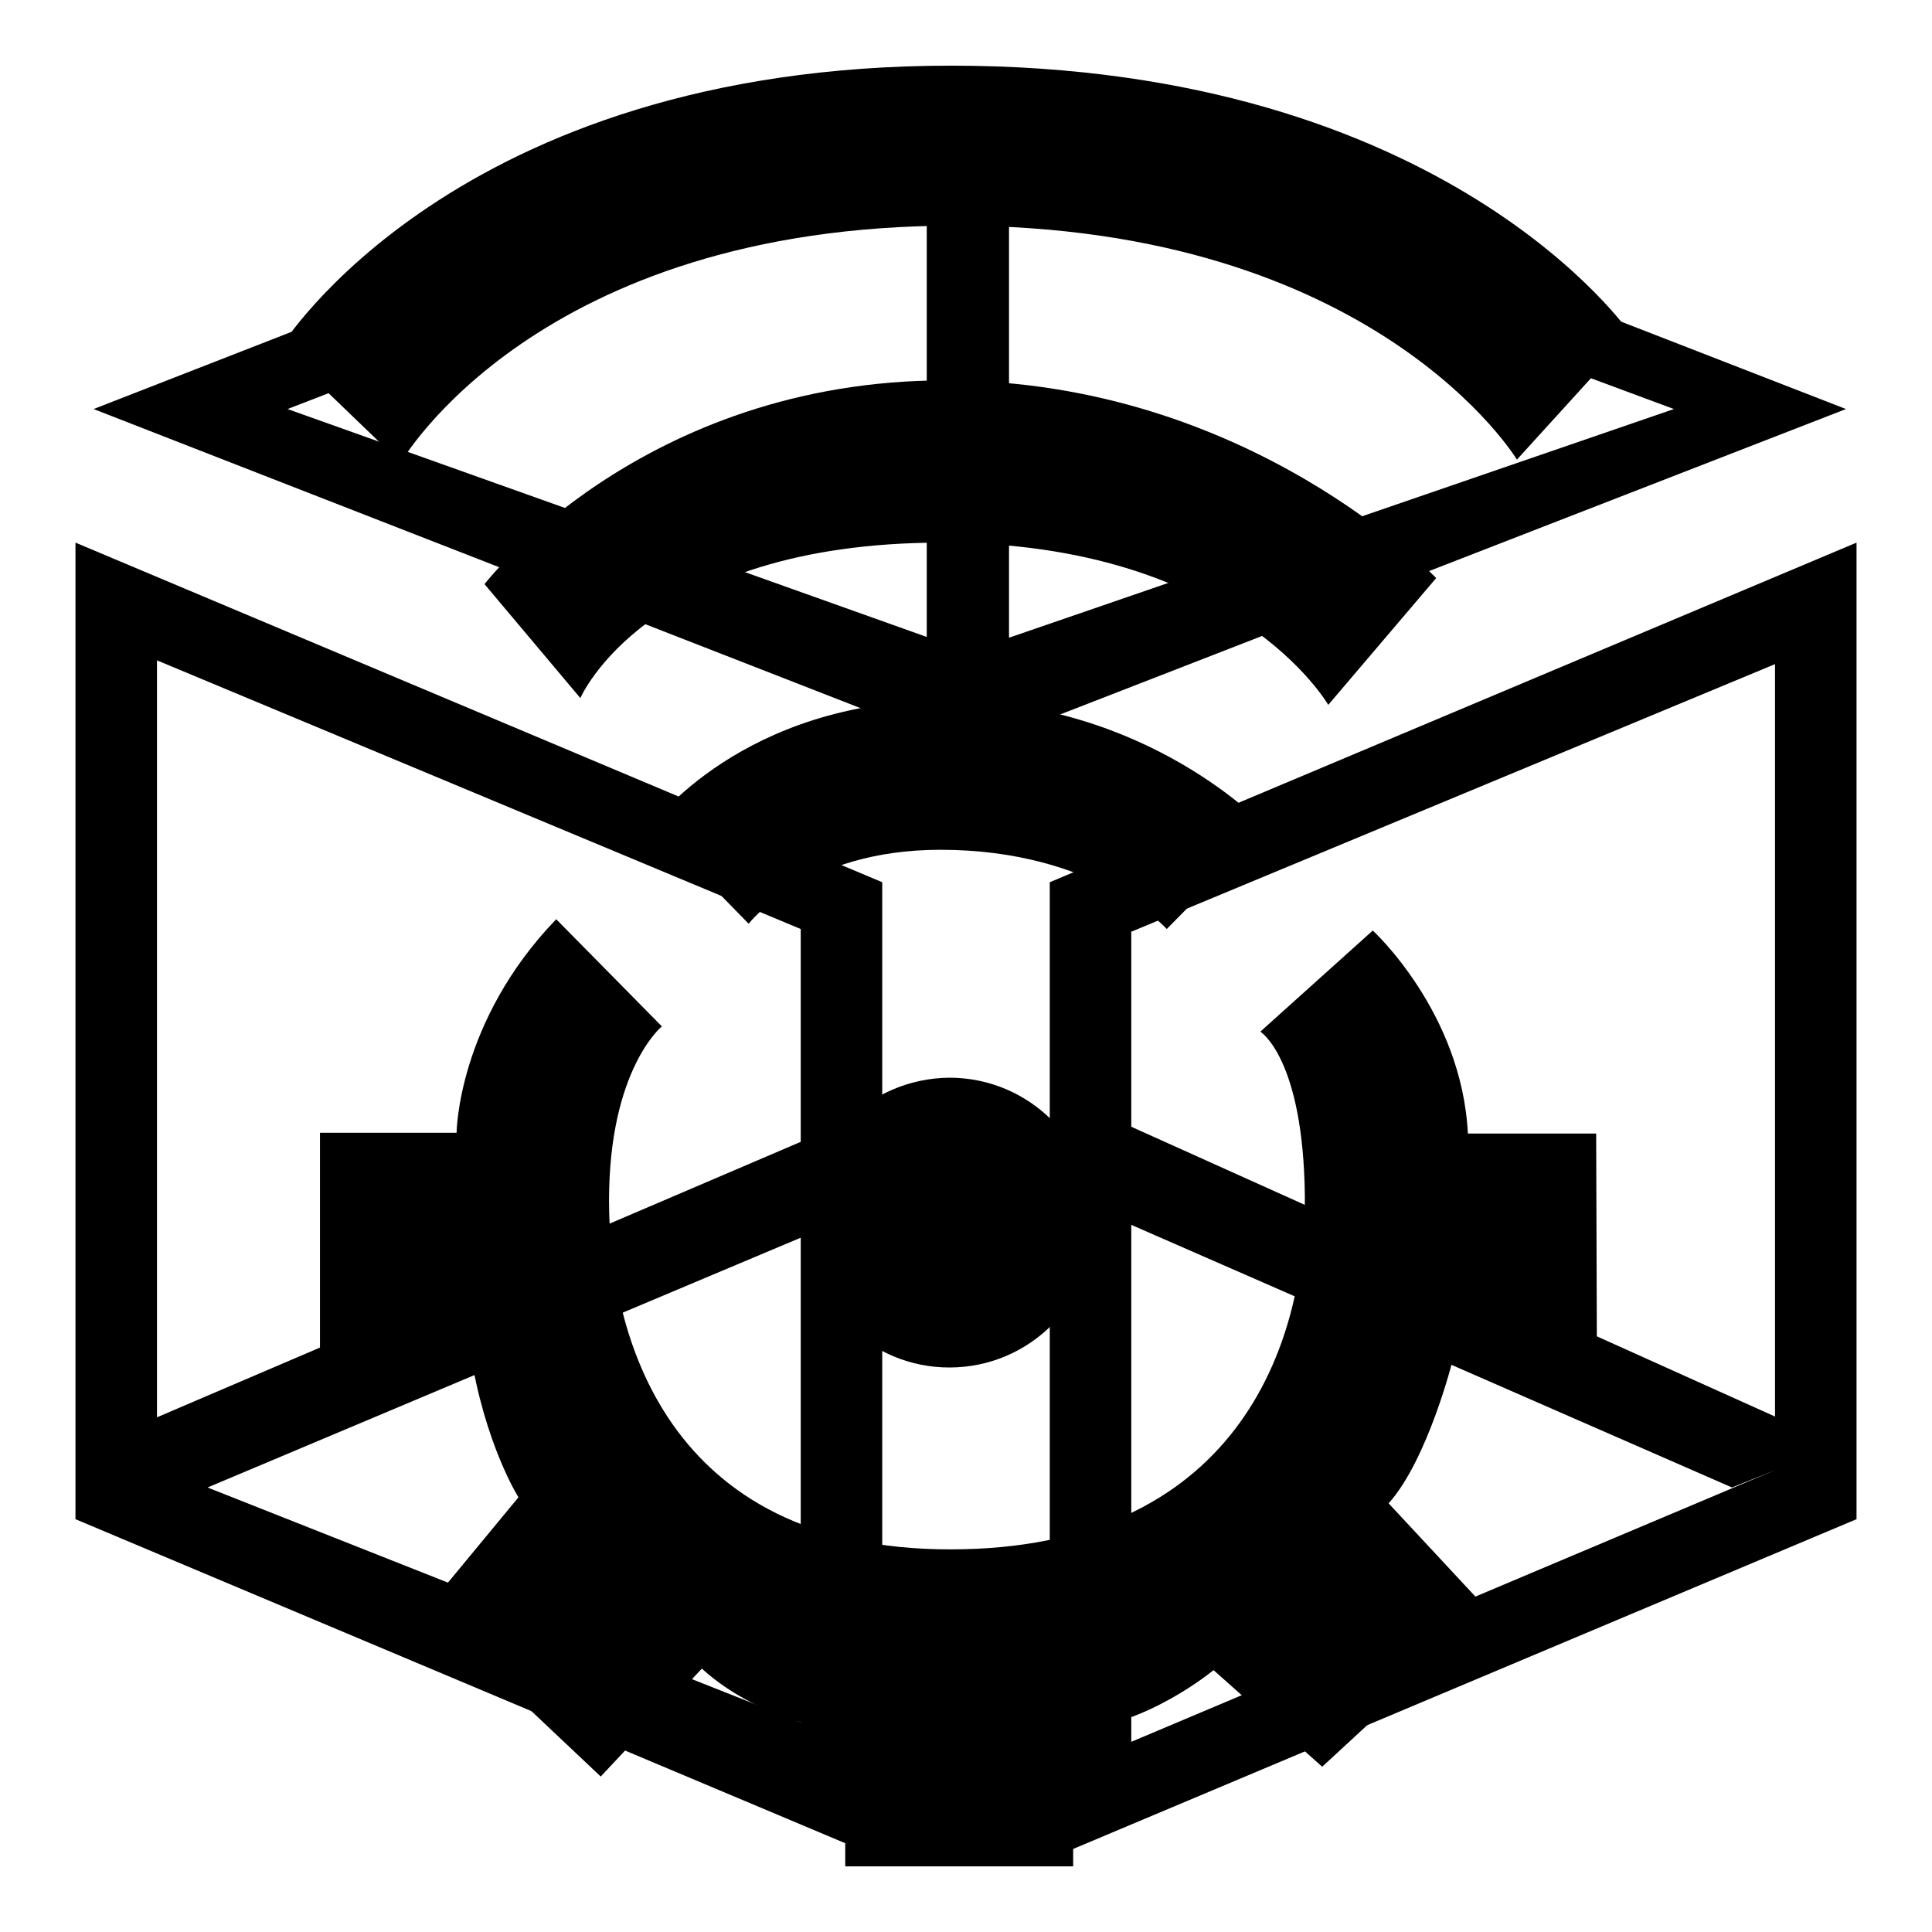
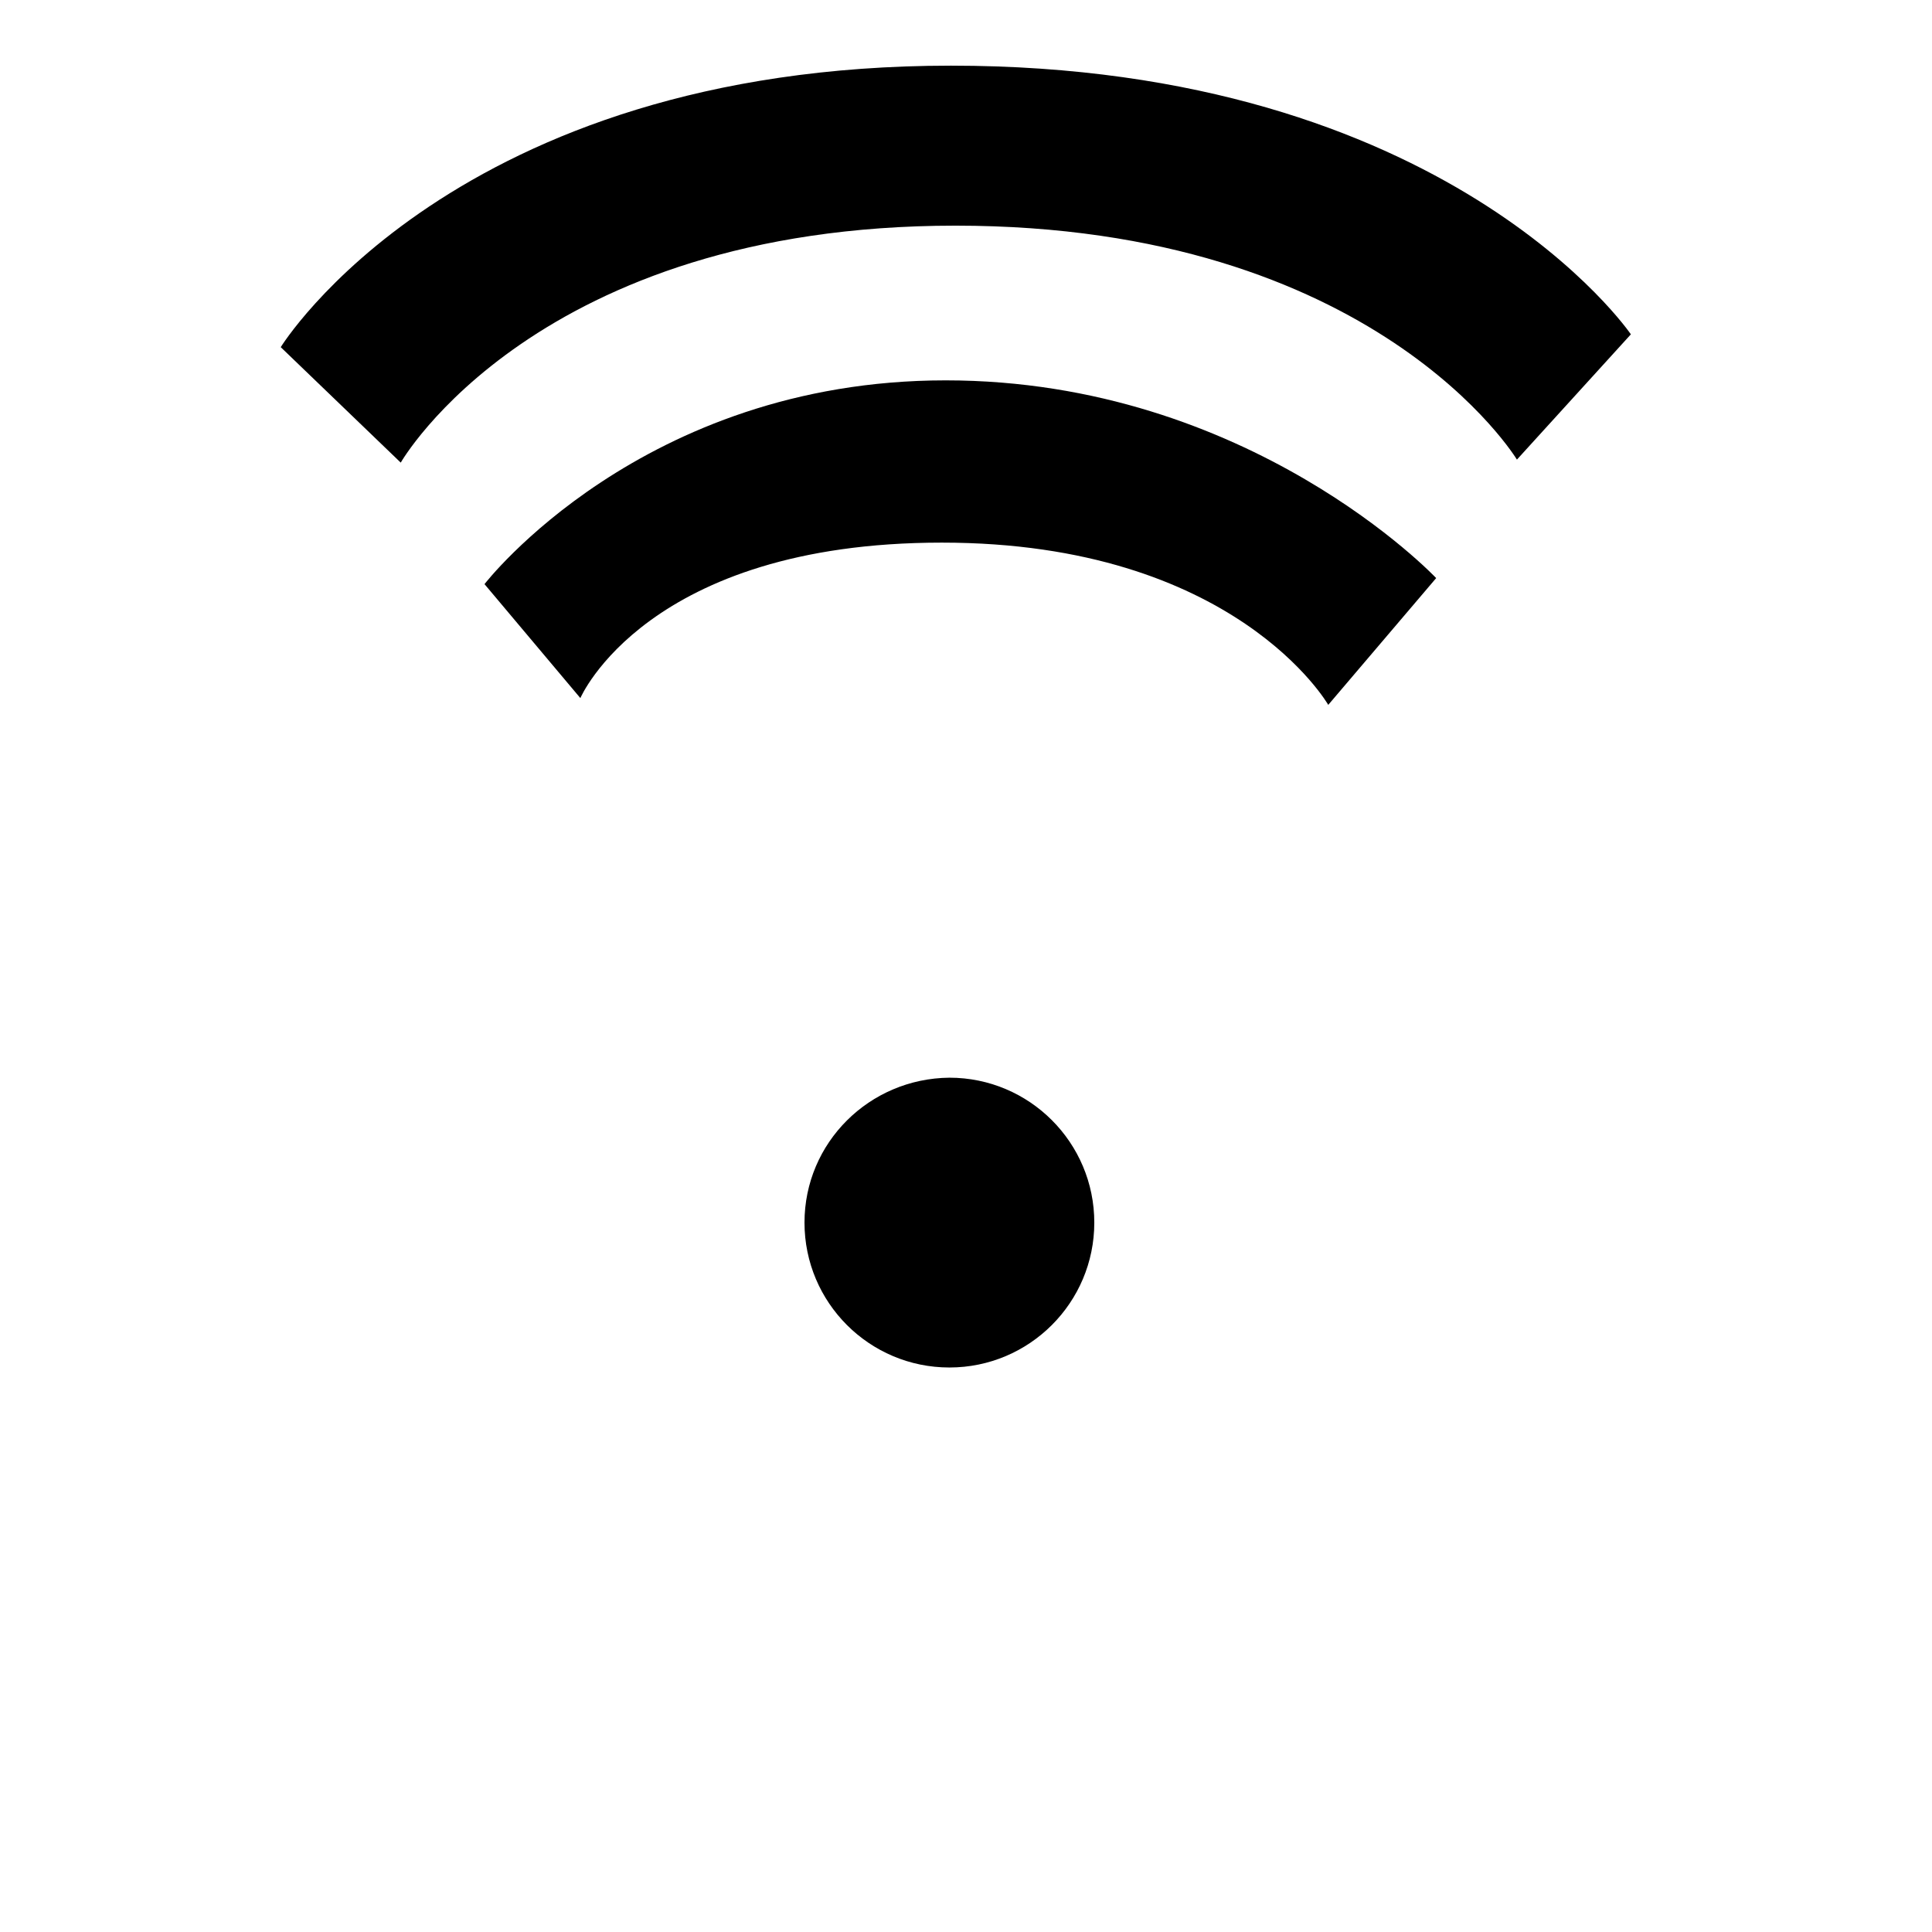
<svg xmlns="http://www.w3.org/2000/svg" version="1.1" x="0px" y="0px" viewBox="0 0 256 256" enable-background="new 0 0 256 256" xml:space="preserve">
  <g>
    <g>
-       <path fill="#000000" d="M10,81.3v114.4v5.6l106.9,45V116.9L10,71.9V81.3z M106.1,151.3l-85.3,36.5V87.5l85.3,35.6V151.3z M106.1,164v64.2l-78.6-31.1L106.1,164z" />
-       <path fill="#000000" d="M128.3,9L12.4,54.2l115.9,45.2l116.3-45.2L128.3,9z M133.7,21.5l88.1,32.7l-88.1,30.3V21.5L133.7,21.5z M122.8,21.5v62.9L38.1,54.2L122.8,21.5z" />
-       <path fill="#000000" d="M139.1,116.9v1.8V233v13.3l106.9-45v-5V82V71.9L139.1,116.9z M149.9,162.3l79.6,34.8l5.7-2.3l0,0l-85.3,36V162.3L149.9,162.3z M235.2,88v99.7l-85.3-38.4v-25.8l-0.1,0L235.2,88z" />
-       <path fill="#000000" d="M154.6,123.1l13.2-13.4c0,0-15.6-16.9-42.5-16.9c-26.9,0-38.9,16.5-38.9,16.5l12.8,13.1c0,0,7.5-9.8,25.4-9.8C145.2,112.6,154.6,123.1,154.6,123.1z" />
      <path fill="#000000" d="M106.6,162c0,10.6,8.6,19.2,19.2,19.2c10.6,0,19.2-8.6,19.2-19.2c0-10.6-8.6-19.2-19.2-19.2C115.2,142.9,106.6,151.4,106.6,162L106.6,162z" />
      <path fill="#000000" d="M126,8.7C60.1,8.7,37.2,46,37.2,46l15.9,15.3c0,0,17.9-31.4,73.5-31.4c55.7,0,74.4,31,74.4,31l15.1-16.6C216.1,44.3,191.9,8.7,126,8.7z" />
-       <path fill="#000000" d="M211.6,180.3l-0.1-30.1h-17c-0.8-16.1-12.6-26.9-12.6-26.9l-14.9,13.4c0,0,5.7,3.5,5.9,21.8c0.2,19.9-9.2,46.8-47,46.8c-37.8,0-45.2-28.8-45.2-46.2s7-23.1,7-23.1l-14-14.2c-13.1,13.6-13.2,28.3-13.2,28.3H42.4V179h19.9c1.9,12.3,6.4,19.4,6.4,19.4l-12.4,15l23.3,22L93,221.1c7.9,7.2,19,8.4,19,8.4v17.8h30.2v-18.1c9.6-0.4,18.6-7.9,18.6-7.9l14.4,12.8l22.2-20.5L184,199.2c5.2-5.8,8.5-19,8.5-19L211.6,180.3z" />
      <path fill="#000000" d="M176,93.4l14.3-16.8c0,0-24.7-26.2-65-26.2c-40.3,0-61.1,27-61.1,27l12.7,15.1c0,0,8.8-20.6,47.9-20.6C163.7,71.9,176,93.4,176,93.4z" />
    </g>
  </g>
</svg>